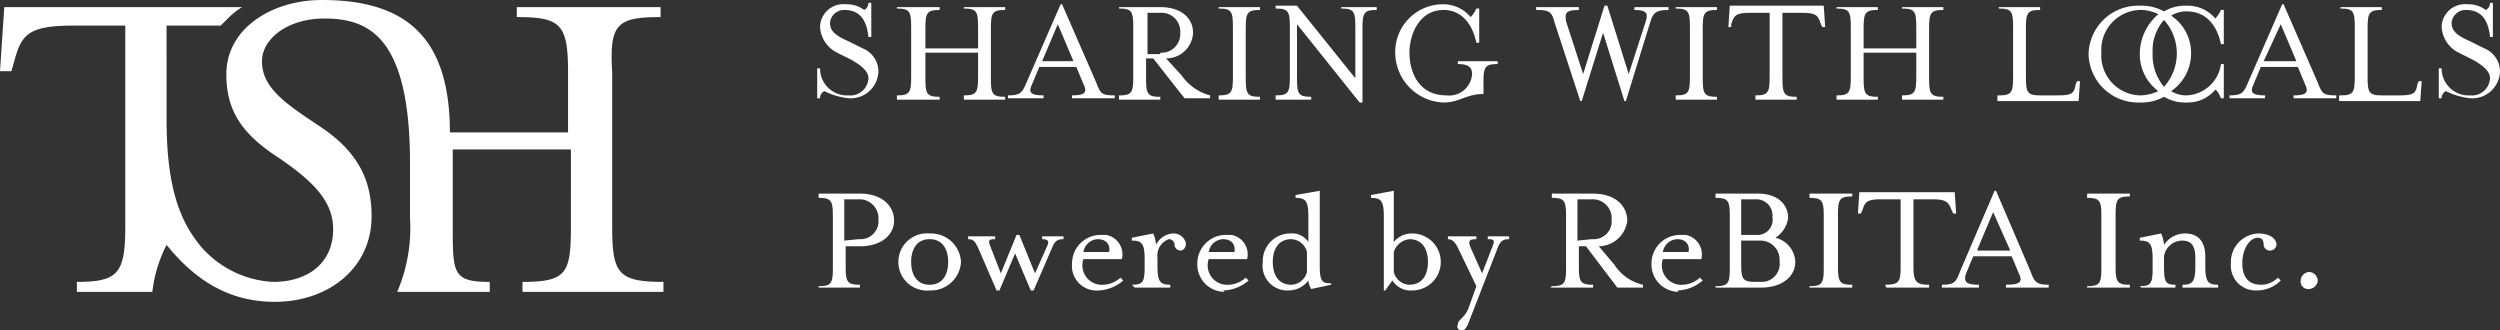
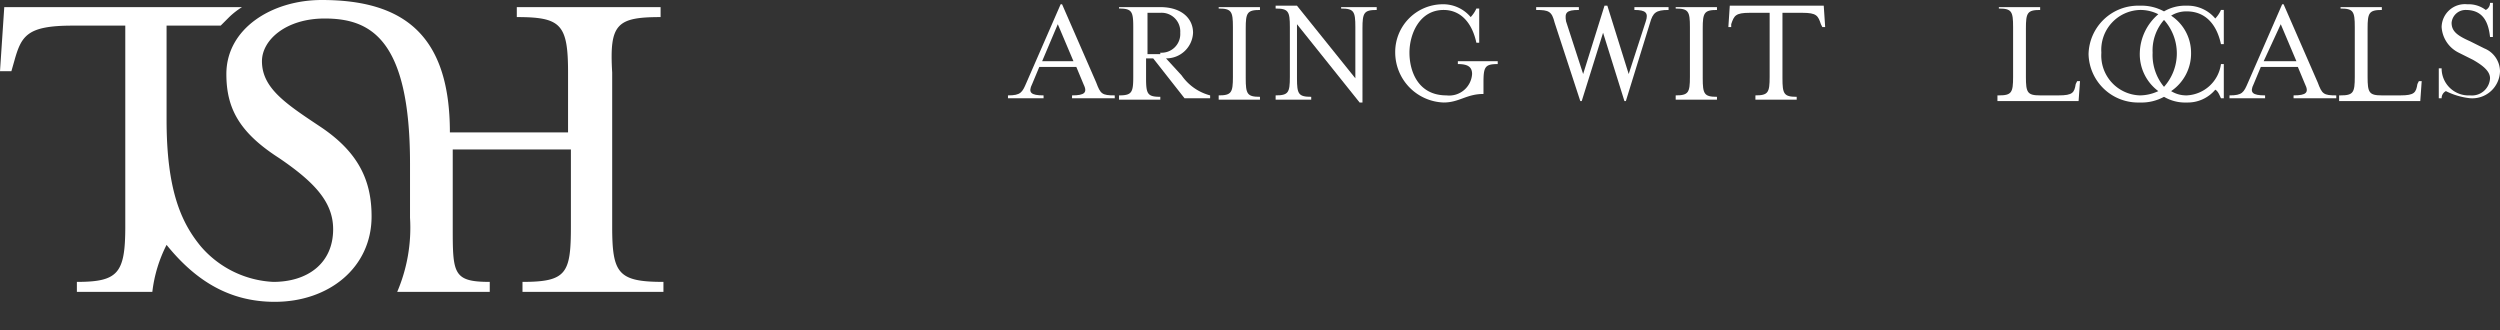
<svg xmlns="http://www.w3.org/2000/svg" width="175.6" height="23.2" viewBox="0 0 175.6 23.2">
  <rect x="0" y="0" width="175.6" height="23.2" fill="#333333" stroke="none" />
  <g id="footer-tshLogo" transform="translate(0 -0.1)">
    <g id="グループ_9638" data-name="グループ 9638">
-       <path id="パス_241322" data-name="パス 241322" d="M57.4,4.9h.2a1.893,1.893,0,0,0,2,1.9A1.272,1.272,0,0,0,61,5.6c0-.5-.5-.9-1.2-1.3l-1-.5A2.153,2.153,0,0,1,57.6,2,1.636,1.636,0,0,1,59.4.4a2.01,2.01,0,0,1,1.3.4A.55.55,0,0,0,61,.3h.2V2.7H61c-.1-.9-.4-1.9-1.7-1.9a.987.987,0,0,0-1,.9h0c0,.6.4.9,1.3,1.3l1,.5a1.755,1.755,0,0,1,1.1,1.6A1.947,1.947,0,0,1,59.6,7a4.94,4.94,0,0,1-1.7-.5.55.55,0,0,0-.3.5h-.2Z" fill="#fff" />
-       <path id="パス_241323" data-name="パス 241323" d="M63,6.8c.9,0,1-.2,1-1.3V2C64,.9,63.9.7,63,.7V.6h3V.8c-.9,0-1,.2-1,1.3V3.5h3.7V2c0-1.1-.1-1.3-1-1.3V.6h2.9V.8c-.9,0-1,.2-1,1.3V5.6c0,1.1.1,1.3,1,1.3v.2H67.7V6.8c.9,0,1-.2,1-1.3V3.8H65V5.6c0,1.1.1,1.3,1,1.3v.2H63Z" fill="#fff" />
      <path id="パス_241324" data-name="パス 241324" d="M70.8,6.8c.9,0,1-.2,1.3-.9L74.5.4h.1L77,5.9c.3.8.4.9,1.3.9V7h-3V6.8c.9,0,1.1-.2.8-.8l-.5-1.2H73L72.5,6c-.3.6-.1.8.8.8V7H70.8Zm4.6-2.4L74.3,1.8,73.2,4.4Z" fill="#fff" />
      <path id="パス_241325" data-name="パス 241325" d="M78.6,6.8c.9,0,1-.2,1-1.3V2c0-1.1-.1-1.3-1-1.3V.6h2.9c1.5,0,2.3.8,2.3,1.8a1.878,1.878,0,0,1-1.9,1.8L83,5.4a3.522,3.522,0,0,0,2,1.4V7H83.2L81,4.2h-.5V5.6c0,1.1.1,1.3,1,1.3v.2H78.6Zm2.9-3a1.312,1.312,0,0,0,1.4-1.4A1.312,1.312,0,0,0,81.5,1h-.9V3.9h.9Z" fill="#fff" />
      <path id="パス_241326" data-name="パス 241326" d="M85.6,6.8c.9,0,1-.2,1-1.3V2c0-1.1-.1-1.3-1-1.3V.6h2.9V.8c-.9,0-1,.2-1,1.3V5.6c0,1.1.1,1.3,1,1.3v.2H85.6Z" fill="#fff" />
      <path id="パス_241327" data-name="パス 241327" d="M91.1,1.8V5.6c0,1.1.1,1.3,1,1.3v.2H89.6V6.8c.9,0,1-.2,1-1.3V2c0-1.1-.1-1.3-1-1.3V.5h1.5l4.1,5.1V2c0-1.1-.1-1.3-1-1.3V.6h2.5V.8c-.9,0-1,.2-1,1.3V7.3h-.2Z" fill="#fff" />
      <path id="パス_241328" data-name="パス 241328" d="M98,3.8A3.351,3.351,0,0,1,101.3.4a2.518,2.518,0,0,1,2,.9,2.092,2.092,0,0,0,.4-.6h.2V3.1h-.2c-.3-1.4-1.1-2.3-2.3-2.3C99.7.8,99,2.5,99,3.8s.6,3,2.6,3a1.613,1.613,0,0,0,1.8-1.5c0-.5-.3-.7-1-.7V4.4h2.8v.2c-.9,0-1,.2-1,1.3v.8c-1.2,0-1.7.6-2.8.6A3.523,3.523,0,0,1,98,3.8Z" fill="#fff" />
      <path id="パス_241329" data-name="パス 241329" d="M109.2,1.7c-.2-.8-.4-.9-1.3-.9V.6h3V.8c-.9,0-1,.2-.9.8l1.2,3.7L112.7.5h.2l1.5,4.8,1.2-3.7c.2-.6,0-.8-.8-.8V.6h2.4V.8c-.9,0-1.1.2-1.3.9l-1.7,5.5h-.1l-1.5-4.8-1.5,4.8H111Z" fill="#fff" />
      <path id="パス_241330" data-name="パス 241330" d="M117.7,6.8c.9,0,1-.2,1-1.3V2c0-1.1-.1-1.3-1-1.3V.6h2.9V.8c-.9,0-1,.2-1,1.3V5.6c0,1.1.1,1.3,1,1.3v.2h-2.9Z" fill="#fff" />
      <path id="パス_241331" data-name="パス 241331" d="M123.3,6.8c.9,0,1-.2,1-1.3V1h-1.4c-1,0-1.1.2-1.3.8V2h-.2l.1-1.5h6.6l.1,1.5H128l-.1-.2c-.2-.6-.3-.8-1.3-.8h-1.4V5.6c0,1.1.1,1.3,1,1.3v.2h-2.9V6.8Z" fill="#fff" />
-       <path id="パス_241332" data-name="パス 241332" d="M129,6.8c.9,0,1-.2,1-1.3V2c0-1.1-.1-1.3-1-1.3V.6h2.9V.8c-.9,0-1,.2-1,1.3V3.5h3.7V2c0-1.1-.1-1.3-1-1.3V.6h2.9V.8c-.9,0-1,.2-1,1.3V5.6c0,1.1.1,1.3,1,1.3v.2h-2.9V6.8c.9,0,1-.2,1-1.3V3.8h-3.7V5.6c0,1.1.1,1.3,1,1.3v.2H129Z" fill="#fff" />
      <path id="パス_241333" data-name="パス 241333" d="M140.4,6.8c.9,0,1-.2,1-1.3V2c0-1.1-.1-1.3-1-1.3V.6h2.9V.8c-.9,0-1,.2-1,1.3V5.5c0,1.1.1,1.3,1,1.3h1.3c1,0,1.1-.2,1.2-.8l.1-.2h.2L146,7.2h-5.7V6.8Z" fill="#fff" />
      <path id="パス_241334" data-name="パス 241334" d="M153.9,3.8a3.189,3.189,0,0,1-1.4,2.7,2.016,2.016,0,0,0,1.1.3A2.545,2.545,0,0,0,156,4.6h.2V7H156c-.1-.2-.2-.5-.4-.6a2.518,2.518,0,0,1-2,.9,2.934,2.934,0,0,1-1.6-.4,3.287,3.287,0,0,1-1.7.4,3.483,3.483,0,0,1-3.6-3.4A3.483,3.483,0,0,1,150.3.5a3.287,3.287,0,0,1,1.7.4,2.934,2.934,0,0,1,1.6-.4,2.518,2.518,0,0,1,2,.9,2.092,2.092,0,0,0,.4-.6h.2V3.2H156c-.3-1.4-1.1-2.3-2.4-2.3a2.016,2.016,0,0,0-1.1.3A3.121,3.121,0,0,1,153.9,3.8Zm-3.6,0a3.676,3.676,0,0,1,1.3-2.7,2.768,2.768,0,0,0-1.3-.3,2.8,2.8,0,0,0-2.7,3,2.8,2.8,0,0,0,2.7,3,3.079,3.079,0,0,0,1.3-.3,3.225,3.225,0,0,1-1.3-2.7Zm.9,0a3.492,3.492,0,0,0,.8,2.4,3.518,3.518,0,0,0,0-4.7A3.244,3.244,0,0,0,151.2,3.8Z" fill="#fff" />
      <path id="パス_241335" data-name="パス 241335" d="M156.6,6.8c.9,0,1-.2,1.3-.9L160.3.4h.1l2.4,5.5c.3.8.4.9,1.3.9V7h-3V6.8c.9,0,1.1-.2.8-.8l-.5-1.2h-2.6L158.3,6c-.3.6-.1.8.8.8V7h-2.5Zm4.7-2.4-1.1-2.6L159,4.4Z" fill="#fff" />
      <path id="パス_241336" data-name="パス 241336" d="M164.4,6.8c.9,0,1-.2,1-1.3V2c0-1.1-.1-1.3-1-1.3V.6h2.9V.8c-.9,0-1,.2-1,1.3V5.5c0,1.1.1,1.3,1,1.3h1.3c1,0,1.1-.2,1.2-.8l.1-.2h.2L170,7.2h-5.7V6.8Z" fill="#fff" />
      <path id="パス_241337" data-name="パス 241337" d="M171.3,4.9h.2a1.893,1.893,0,0,0,2,1.9,1.272,1.272,0,0,0,1.4-1.2c0-.5-.5-.9-1.2-1.3l-1-.5A2.153,2.153,0,0,1,171.5,2,1.636,1.636,0,0,1,173.3.4a2.01,2.01,0,0,1,1.3.4.55.55,0,0,0,.3-.5h.2V2.7h-.2c-.1-.9-.4-1.9-1.7-1.9a.987.987,0,0,0-1,.9h0c0,.6.4.9,1.3,1.3l1,.5a1.755,1.755,0,0,1,1.1,1.6A1.947,1.947,0,0,1,173.5,7a4.94,4.94,0,0,1-1.7-.5.55.55,0,0,0-.3.5h-.2Z" fill="#fff" />
    </g>
    <path id="パス_240180_00000118394857181470977090000016909671094830841770_" d="M46.4,1.3V.6H36.3v.7c3.1,0,3.6.5,3.6,3.9V9.4H31.6c0-6.8-3.2-9.3-9-9.3-3.5,0-6.7,2-6.7,5.2,0,2.4.9,4.1,3.7,5.9,2.5,1.7,3.8,3.1,3.8,5,0,2.4-1.8,3.7-4.2,3.7a7.164,7.164,0,0,1-5.1-2.5c-1.4-1.7-2.4-4-2.4-8.9v-2h0V1.9h3.8l.6-.6A5.351,5.351,0,0,1,17,.6H.3L0,5.1H.8L1,4.4c.5-1.8.9-2.5,4.1-2.5H8.8V16c0,3.3-.5,3.9-3.4,3.9v.7h5.3a9.7,9.7,0,0,1,1-3.3c2.1,2.6,4.5,4,7.6,4,3.8,0,6.8-2.4,6.8-6,0-2.5-.9-4.5-3.6-6.3-2.4-1.6-4.1-2.7-4.1-4.6,0-1.5,1.7-3,4.4-3,3.2,0,6,1.4,6,10.2v3.8a11.442,11.442,0,0,1-.9,5.2h6.5v-.7c-2.6,0-2.6-.6-2.6-3.9V10.6h8.3V16c0,3.3-.3,3.9-3.4,3.9v.7h9.9v-.7c-3.2,0-3.6-.6-3.6-3.9V5.2C42.8,1.8,43.3,1.3,46.4,1.3Z" fill="#fff" />
-     <path id="パス_240181_00000061471577439897861150000011055130676311035051_" d="M57.4,20.3h3v-.2c-.9,0-1-.2-1-1.3V17.4h1c1.5,0,2.4-.8,2.4-1.8s-.8-1.9-2.4-1.9H57.5V14c.9,0,1,.2,1,1.3v3.6c0,1.1-.1,1.3-1,1.3v.1ZM59.3,17V14.1h1a1.333,1.333,0,0,1,1.4,1.2v.2a1.265,1.265,0,0,1-1.2,1.4h-.2Zm6,3.5a2.12,2.12,0,0,0,2.2-2,2.108,2.108,0,0,0-2.2-2,2.009,2.009,0,1,0,0,4Zm0-.4c-.9,0-1.3-.7-1.3-1.6s.4-1.6,1.3-1.6,1.3.7,1.3,1.6S66.2,20.1,65.3,20.1Zm4.7.4h.2l1.1-2.6,1.1,2.6h.2l1.3-3c.2-.5.4-.6.8-.6v-.2H73.2v.2c.5,0,.5.2.3.6l-.8,1.8-1.1-2.7h-.2l-1.1,2.7-.7-1.8c-.2-.5-.2-.6.3-.6v-.2H68v.2c.4,0,.5.2.7.6Zm6.1-2.7a1.063,1.063,0,0,1,1-.9c.7,0,.9.5.8.9Zm1.1,2.7a2.837,2.837,0,0,0,1.7-.7l-.2-.2a1.845,1.845,0,0,1-1.2.5,1.364,1.364,0,0,1-1.4-1.8h2.7a1.391,1.391,0,0,0-1.1-1.7h-.4a2.006,2.006,0,0,0-2,2,1.731,1.731,0,0,0,1.9,1.9Zm2.5-.2h2.5v-.2c-.7,0-.9-.2-.9-1.3v-.6a1.213,1.213,0,0,1,.8-1.3c.2,0,.3.1.4.3v.1a.43.43,0,0,0,.4.4c.3,0,.4-.3.4-.5a.876.876,0,0,0-.9-.7h0a1.411,1.411,0,0,0-1.2.8,2.354,2.354,0,0,0-.2-.8l-1.5.3V17c.7,0,.9.2.9,1.3v.5c0,1.1-.1,1.3-.9,1.3Zm5.2-2.5a1.063,1.063,0,0,1,1-.9c.7,0,.9.5.8.9ZM86,20.5a2.837,2.837,0,0,0,1.7-.7l-.2-.2a1.845,1.845,0,0,1-1.2.5,1.364,1.364,0,0,1-1.4-1.8h2.7a1.391,1.391,0,0,0-1.1-1.7h-.4a2.006,2.006,0,0,0-2,2,1.923,1.923,0,0,0,1.9,2C85.9,20.5,85.9,20.5,86,20.5Zm4.5,0a1.746,1.746,0,0,0,1.4-.7,1.421,1.421,0,0,0,.2.6l1.4-.3V20c-.6,0-.8-.1-.8-1.2V13.5l-1.7.3V14c.7,0,.9.2.9,1.3v1.8a1.371,1.371,0,0,0-1.3-.6,1.923,1.923,0,0,0-1.9,2A1.737,1.737,0,0,0,90.5,20.5Zm.2-.4c-.9,0-1.3-.7-1.3-1.6s.4-1.6,1.3-1.6a1.172,1.172,0,0,1,1.1.9v1.4A1.172,1.172,0,0,1,90.7,20.1Zm8.3,0a1.172,1.172,0,0,1-1.1-.9V17.8a1.3,1.3,0,0,1,1.1-.9c.9,0,1.3.7,1.3,1.6S99.9,20.1,99,20.1Zm-1.9.4h.2l.5-.7a1.513,1.513,0,0,0,1.4.7,2,2,0,0,0,0-4,1.612,1.612,0,0,0-1.3.6V13.5l-1.6.3V14c.7,0,.9.2.9,1.3v5.2Zm5.6,2.8c.2,0,.3-.2.4-.4l2.1-5.4c.2-.5.4-.6.8-.6v-.2h-1.5v.2c.5,0,.5.1.3.6l-.7,1.8-.8-1.8c-.2-.5-.1-.6.4-.6v-.2h-2v.2c.3,0,.5.2.7.6l1.3,2.7-.5,1.4c-.3.9-.8.9-.8,1.3-.1.2,0,.4.3.4Zm8.1-6.3V14.1h1a1.333,1.333,0,0,1,1.4,1.2v.2a1.265,1.265,0,0,1-1.2,1.4h-.2Zm-1.9,3.3h3v-.2c-.9,0-1-.2-1-1.3V17.4h.5l2.2,2.9h1.8v-.2a3.228,3.228,0,0,1-2-1.4l-1.1-1.3a2.046,2.046,0,0,0,2-1.8c0-1-.8-1.9-2.4-1.9H109V14c.9,0,1,.2,1,1.3v3.6c0,1.1-.1,1.3-1,1.3Zm7.9-2.5a1.063,1.063,0,0,1,1-.9c.7,0,.9.5.8.9Zm1.1,2.7a2.837,2.837,0,0,0,1.7-.7l-.2-.2a1.845,1.845,0,0,1-1.2.5,1.364,1.364,0,0,1-1.4-1.8h2.7a1.391,1.391,0,0,0-1.1-1.7H118a2.006,2.006,0,0,0-2,2,1.923,1.923,0,0,0,1.9,2C117.8,20.5,117.8,20.5,117.9,20.5Zm5.4-.6c-.9,0-1-.2-1-1.3V17h1.3a1.344,1.344,0,0,1,1.4,1.3v.2a1.265,1.265,0,0,1-1.2,1.4h-.5Zm-1-3.3V14.1h1a1.131,1.131,0,0,1,1.2,1.1v.2a1.055,1.055,0,0,1-1,1.2h-1.2Zm-1.9,3.7h3.3c1.5,0,2.4-.8,2.4-1.8a1.805,1.805,0,0,0-1.4-1.7,1.945,1.945,0,0,0,.9-1.4c0-.9-.7-1.7-2.1-1.7h-3V14c.9,0,1,.2,1,1.3v3.6c0,1.1-.1,1.3-1,1.3v.1Zm6.7,0h3v-.2c-.9,0-1-.2-1-1.3V15.2c0-1.1.1-1.3,1-1.3v-.2h-3V14c.9,0,1,.2,1,1.3v3.6c0,1.1-.1,1.3-1,1.3v.1Zm5.4,0h3v-.2c-.9,0-1.1-.2-1.1-1.3V14.1h1.4c1,0,1.1.3,1.3.8l.1.2h.2l-.1-1.5h-6.7l-.1,1.5h.2l.1-.2c.2-.6.3-.8,1.3-.8h1.4v4.7c0,1.1-.1,1.3-1.1,1.3Zm3.9,0H139v-.2c-.9,0-1.1-.2-.9-.8l.5-1.2h2.7l.5,1.2c.3.6.1.8-.9.8v.2h3v-.2c-.9,0-1-.2-1.3-1l-2.4-5.6h-.1l-2.4,5.6c-.3.8-.4,1-1.3,1v.2Zm2.5-2.7L140,15l1.2,2.7h-2.3Zm7.7,2.7h3v-.2c-.9,0-1-.2-1-1.3V15.2c0-1.1.1-1.3,1-1.3v-.2h-3V14c.9,0,1,.2,1,1.3v3.6c0,1.1-.1,1.3-1,1.3Zm3.8,0h2.4v-.2c-.7,0-.8-.2-.8-1.3v-.7a1.3,1.3,0,0,1,1.3-1.1c.7,0,.9.5.9,1.2v.6c0,1.1-.2,1.3-.9,1.3v.2h2.5v-.2c-.7,0-.9-.2-.9-1.3v-.7c0-.9-.4-1.6-1.4-1.6a1.763,1.763,0,0,0-1.5.8,2.354,2.354,0,0,0-.2-.8l-1.5.3V17c.7,0,.9.2.9,1.3v.6c0,1.1-.1,1.3-.9,1.3Zm8.2.2a2.36,2.36,0,0,0,1.6-.7l-.2-.2a1.656,1.656,0,0,1-1.2.5c-.9,0-1.3-.6-1.3-1.5,0-1,.5-1.8,1.1-1.8.2,0,.4.1.4.5a.43.43,0,0,0,.4.4h0a.458.458,0,0,0,.5-.4h0c0-.4-.4-.8-1.3-.8a2.005,2.005,0,0,0-1.9,2.1,1.736,1.736,0,0,0,1.7,1.9Zm3.6-.1a.645.645,0,0,0,.6-.6h0a.645.645,0,0,0-.6-.6h0a.645.645,0,0,0-.6.6h0a.53.53,0,0,0,.6.6Z" fill="#fff" />
  </g>
</svg>